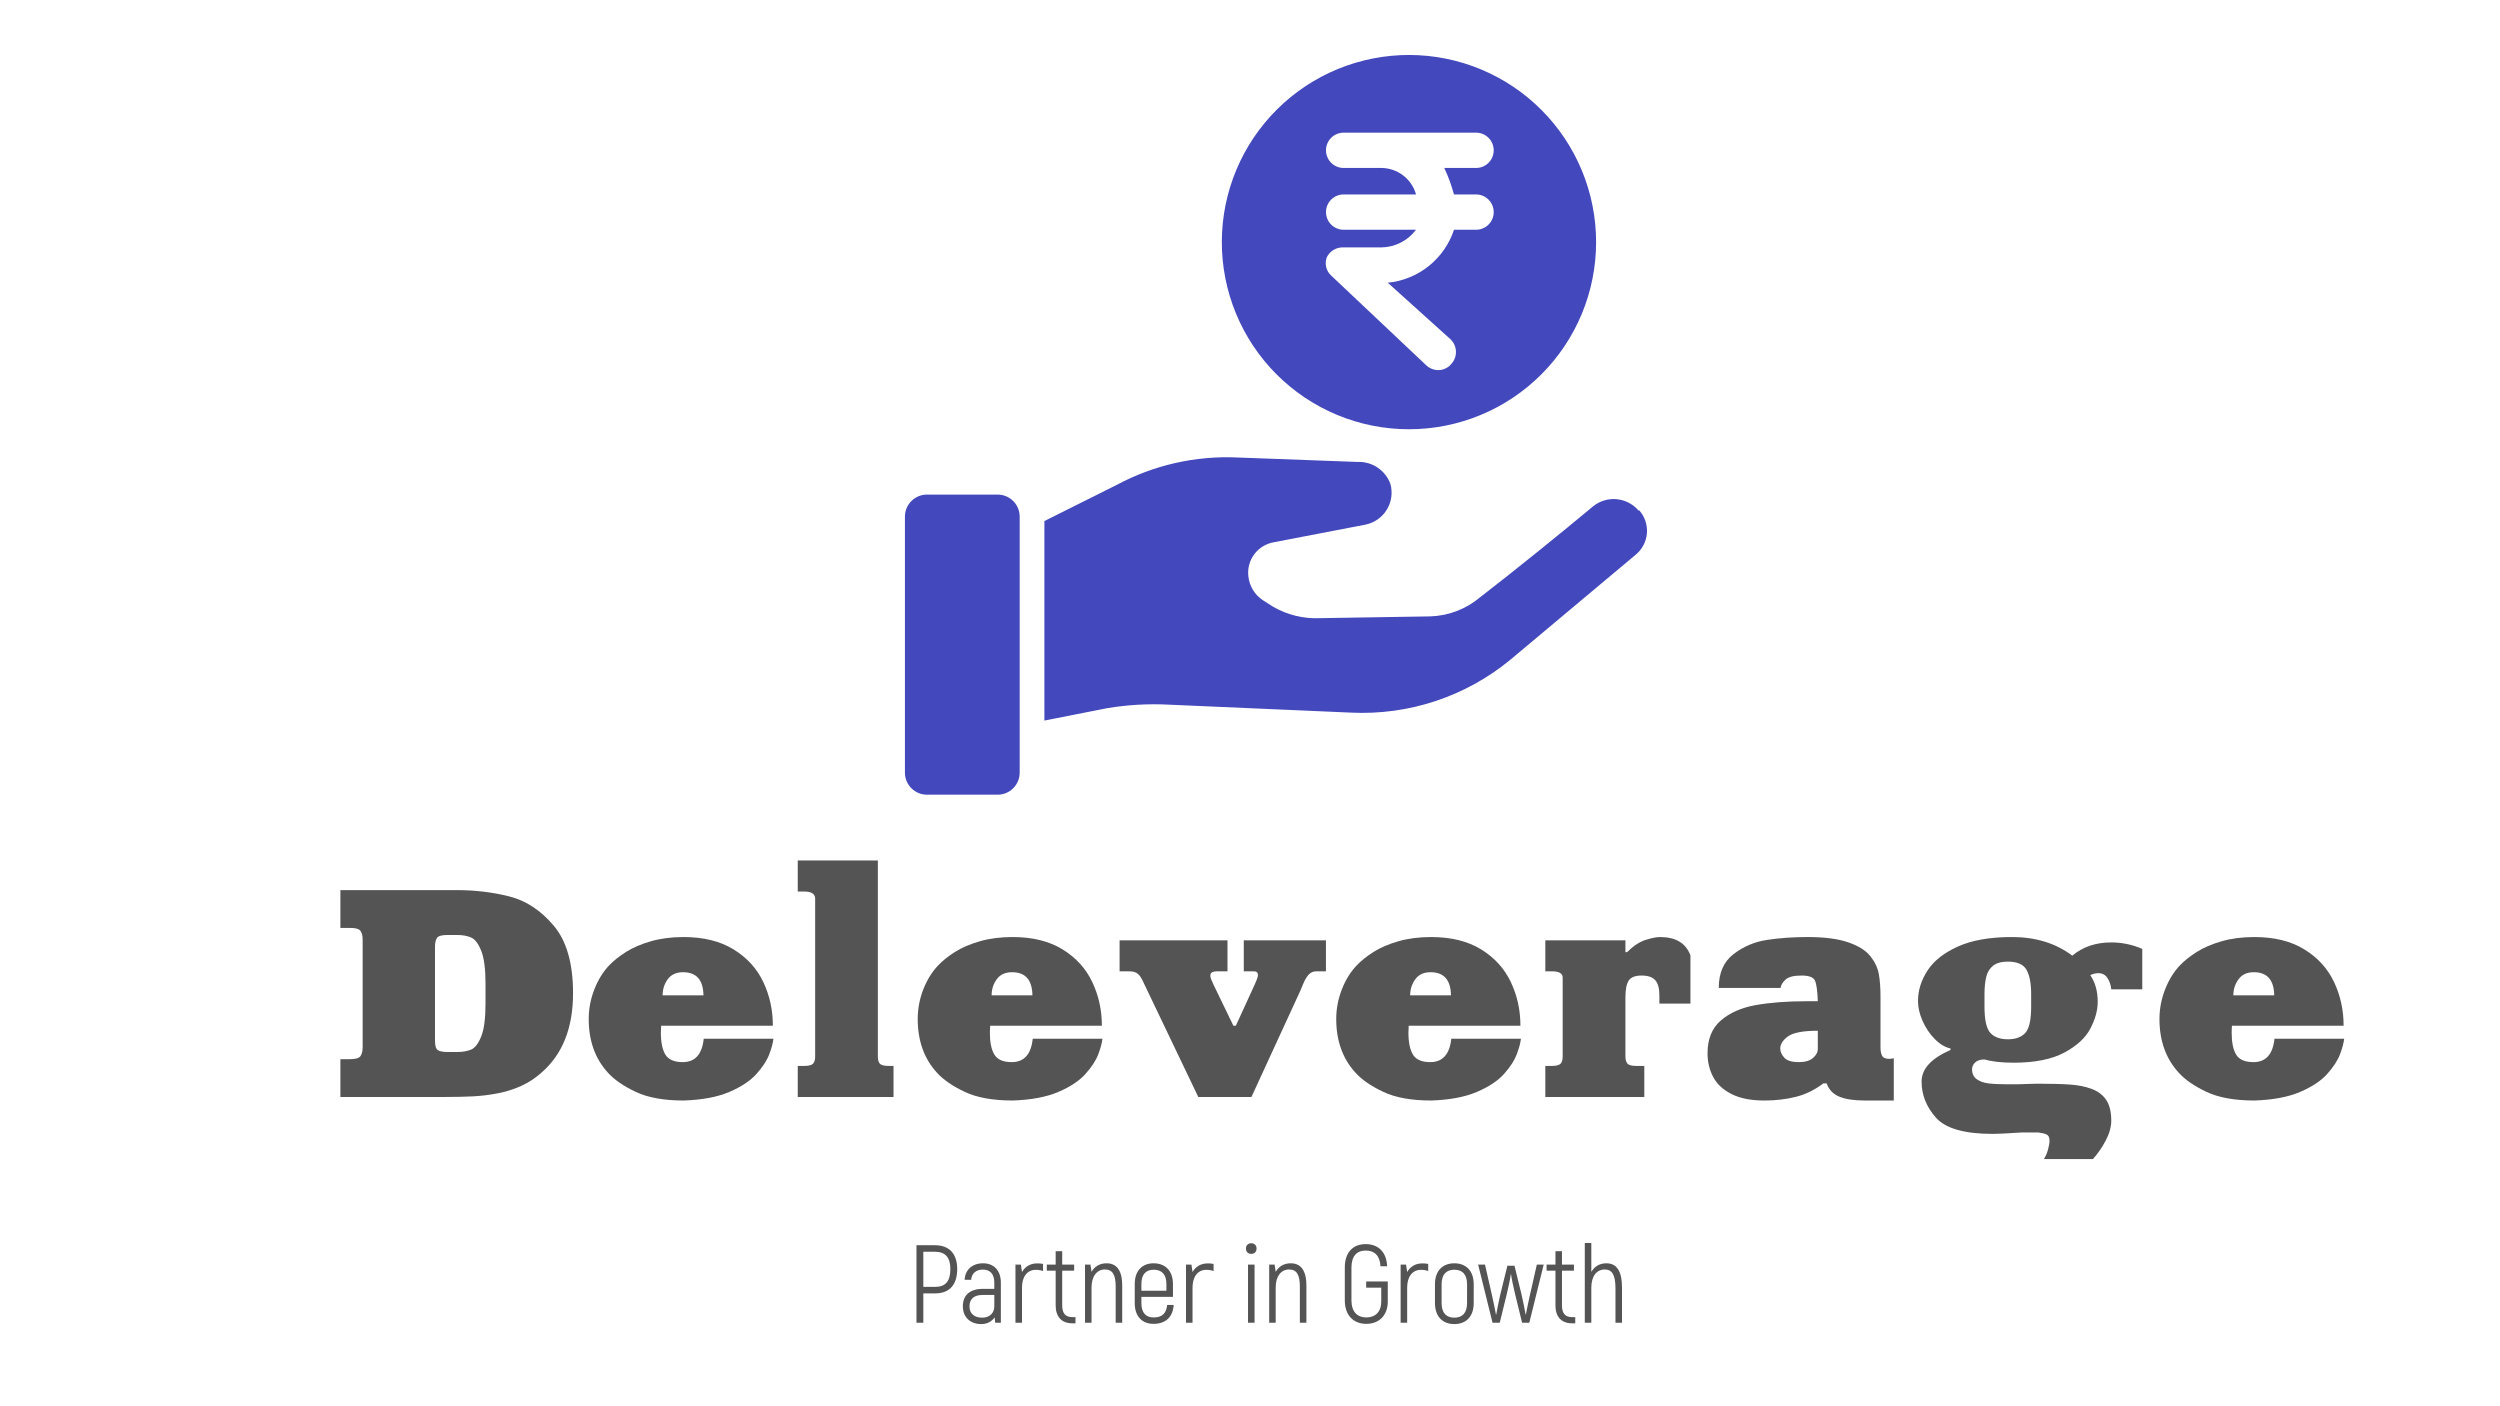
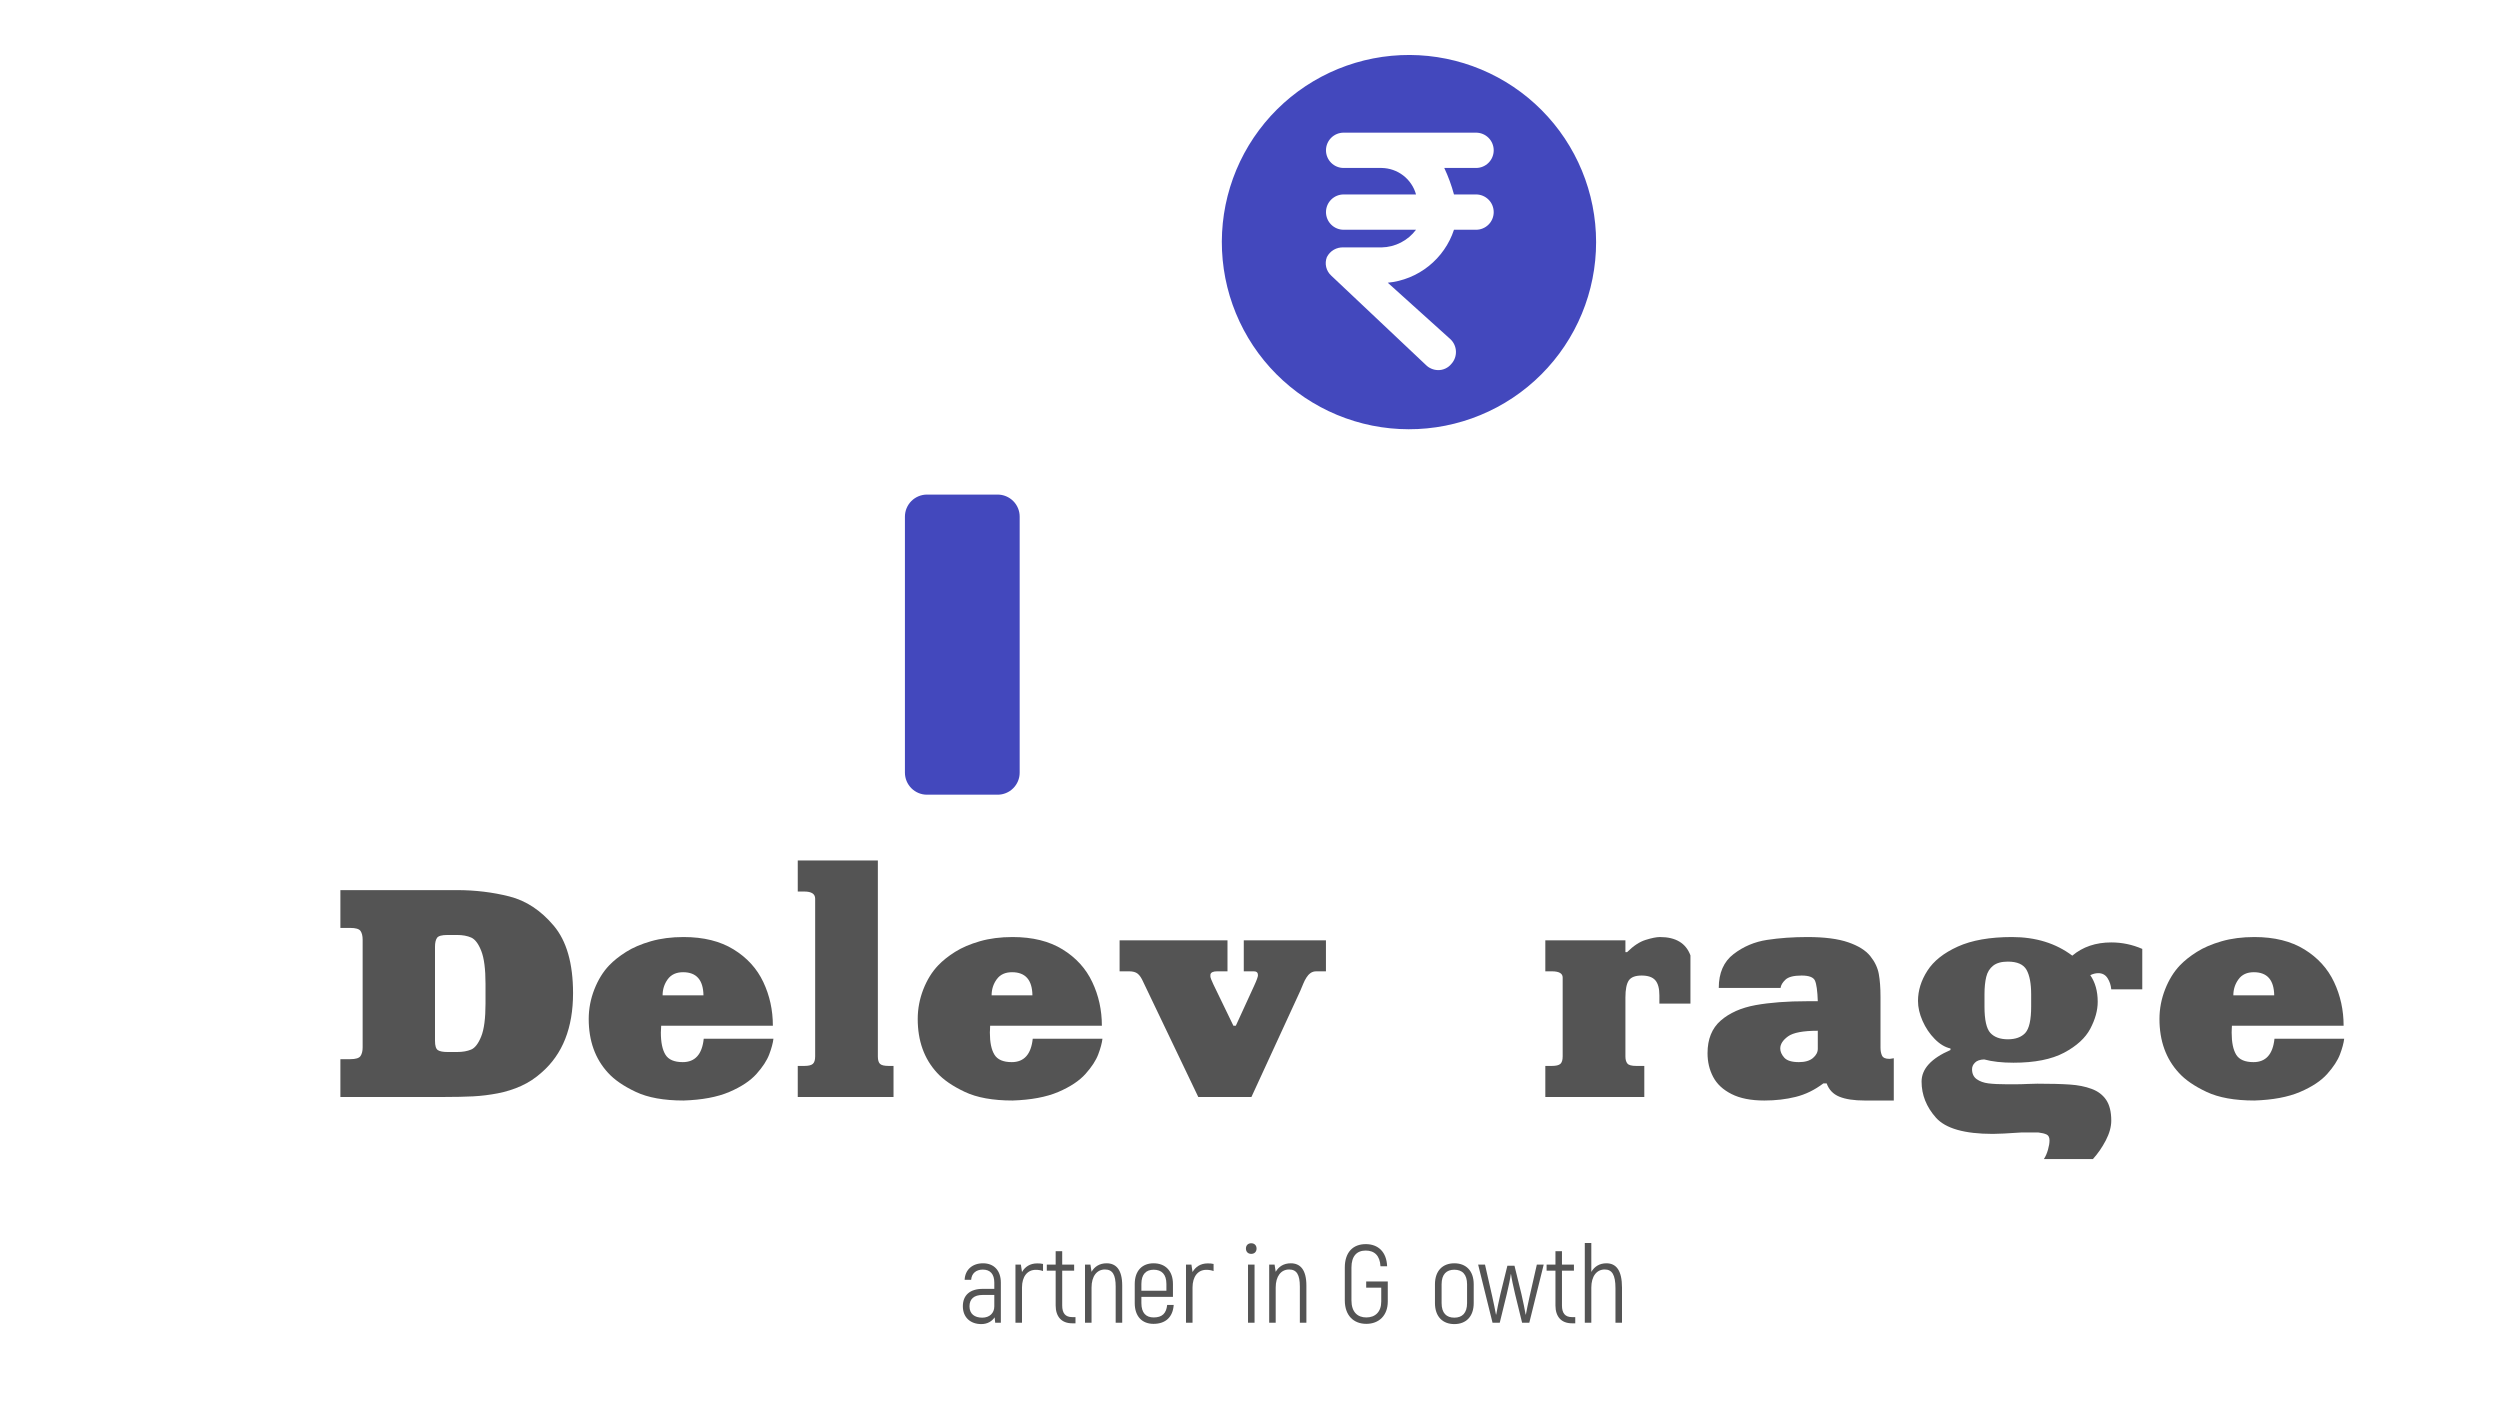
<svg xmlns="http://www.w3.org/2000/svg" width="1920" viewBox="0 0 1440 810" height="1080" preserveAspectRatio="xMidYMid meet">
  <rect x="-144" width="1728" fill="#ffffff" y="-81" height="972" fill-opacity="1" />
  <path fill="#4348bd" d="M 812.07 31.664 C 810.305 31.656 808.539 31.691 806.773 31.77 C 805.012 31.848 803.25 31.969 801.492 32.137 C 799.734 32.301 797.98 32.508 796.23 32.758 C 794.484 33.012 792.742 33.305 791.012 33.641 C 789.277 33.977 787.551 34.355 785.836 34.777 C 784.121 35.199 782.418 35.664 780.727 36.168 C 779.035 36.672 777.355 37.219 775.691 37.809 C 774.027 38.395 772.375 39.023 770.742 39.691 C 769.109 40.359 767.492 41.07 765.891 41.816 C 764.293 42.566 762.711 43.352 761.152 44.18 C 759.59 45.004 758.051 45.867 756.531 46.77 C 755.012 47.672 753.52 48.609 752.047 49.582 C 750.574 50.559 749.125 51.57 747.703 52.617 C 746.281 53.66 744.883 54.742 743.516 55.855 C 742.145 56.973 740.805 58.117 739.492 59.301 C 738.18 60.48 736.895 61.691 735.641 62.938 C 734.387 64.18 733.164 65.453 731.973 66.758 C 730.785 68.062 729.625 69.395 728.5 70.754 C 727.375 72.113 726.281 73.504 725.227 74.918 C 724.168 76.332 723.145 77.77 722.16 79.234 C 721.172 80.699 720.223 82.188 719.309 83.699 C 718.395 85.211 717.52 86.742 716.684 88.297 C 715.844 89.852 715.047 91.426 714.285 93.02 C 713.523 94.613 712.801 96.223 712.121 97.852 C 711.441 99.48 710.797 101.129 710.199 102.789 C 709.598 104.449 709.039 106.121 708.52 107.812 C 708 109.5 707.523 111.199 707.09 112.91 C 706.652 114.621 706.262 116.344 705.91 118.074 C 705.562 119.805 705.254 121.543 704.988 123.289 C 704.723 125.035 704.5 126.785 704.324 128.543 C 704.145 130.301 704.008 132.059 703.918 133.824 C 703.824 135.586 703.773 137.352 703.77 139.117 C 703.766 140.883 703.801 142.648 703.883 144.41 C 703.965 146.176 704.09 147.938 704.258 149.695 C 704.426 151.453 704.637 153.203 704.891 154.953 C 705.145 156.699 705.438 158.441 705.777 160.172 C 706.117 161.906 706.5 163.629 706.926 165.344 C 707.348 167.059 707.812 168.762 708.32 170.453 C 708.828 172.145 709.379 173.82 709.969 175.484 C 710.559 177.148 711.191 178.797 711.859 180.43 C 712.531 182.066 713.242 183.68 713.992 185.277 C 714.746 186.879 715.535 188.457 716.363 190.016 C 717.191 191.574 718.059 193.113 718.961 194.629 C 719.863 196.148 720.805 197.641 721.781 199.113 C 722.758 200.582 723.773 202.027 724.82 203.449 C 725.871 204.871 726.953 206.266 728.07 207.633 C 729.188 209 730.336 210.34 731.52 211.652 C 732.699 212.961 733.914 214.242 735.16 215.496 C 736.406 216.746 737.684 217.969 738.988 219.156 C 740.293 220.344 741.629 221.5 742.988 222.625 C 744.352 223.75 745.742 224.836 747.156 225.891 C 748.574 226.949 750.016 227.969 751.48 228.953 C 752.945 229.938 754.438 230.883 755.949 231.793 C 757.461 232.707 758.996 233.578 760.551 234.414 C 762.105 235.25 763.684 236.047 765.277 236.805 C 766.871 237.562 768.484 238.281 770.113 238.961 C 771.746 239.641 773.391 240.277 775.051 240.875 C 776.715 241.473 778.387 242.031 780.078 242.547 C 781.766 243.062 783.469 243.535 785.18 243.969 C 786.891 244.402 788.613 244.793 790.344 245.141 C 792.074 245.488 793.812 245.793 795.562 246.055 C 797.309 246.316 799.059 246.535 800.816 246.711 C 802.574 246.887 804.332 247.02 806.098 247.109 C 807.859 247.199 809.625 247.246 811.391 247.246 C 813.156 247.25 814.922 247.211 816.684 247.125 C 818.449 247.043 820.211 246.914 821.969 246.742 C 823.727 246.574 825.477 246.359 827.227 246.102 C 828.973 245.848 830.711 245.547 832.445 245.207 C 834.176 244.863 835.898 244.48 837.613 244.051 C 839.328 243.625 841.027 243.156 842.719 242.645 C 844.41 242.137 846.086 241.582 847.75 240.992 C 849.414 240.398 851.062 239.766 852.691 239.09 C 854.324 238.418 855.941 237.703 857.539 236.949 C 859.133 236.195 860.711 235.406 862.27 234.574 C 863.828 233.742 865.367 232.875 866.883 231.969 C 868.398 231.062 869.891 230.121 871.359 229.141 C 872.828 228.16 874.273 227.145 875.691 226.094 C 877.109 225.043 878.504 223.961 879.871 222.84 C 881.234 221.723 882.574 220.57 883.883 219.387 C 885.191 218.199 886.473 216.984 887.723 215.734 C 888.973 214.488 890.188 213.211 891.375 211.902 C 892.562 210.598 893.719 209.262 894.84 207.895 C 895.961 206.531 897.047 205.141 898.098 203.723 C 899.152 202.305 900.168 200.863 901.152 199.395 C 902.133 197.926 903.078 196.438 903.988 194.922 C 904.895 193.406 905.766 191.871 906.602 190.316 C 907.434 188.758 908.227 187.184 908.984 185.586 C 909.738 183.992 910.453 182.375 911.133 180.746 C 911.809 179.113 912.445 177.469 913.039 175.805 C 913.633 174.145 914.188 172.469 914.703 170.777 C 915.215 169.086 915.688 167.387 916.117 165.672 C 916.547 163.961 916.934 162.238 917.277 160.508 C 917.621 158.773 917.926 157.035 918.184 155.289 C 918.441 153.543 918.66 151.789 918.832 150.031 C 919.008 148.277 919.137 146.516 919.223 144.75 C 919.309 142.988 919.352 141.223 919.352 139.457 C 919.352 137.699 919.309 135.941 919.223 134.184 C 919.137 132.426 919.008 130.672 918.836 128.922 C 918.664 127.172 918.449 125.426 918.191 123.688 C 917.938 121.949 917.637 120.215 917.293 118.488 C 916.953 116.766 916.566 115.051 916.141 113.344 C 915.715 111.637 915.25 109.941 914.738 108.258 C 914.23 106.574 913.68 104.902 913.09 103.246 C 912.5 101.59 911.867 99.949 911.195 98.324 C 910.527 96.699 909.816 95.09 909.066 93.5 C 908.316 91.906 907.527 90.336 906.699 88.785 C 905.875 87.23 905.008 85.699 904.105 84.191 C 903.207 82.68 902.266 81.191 901.293 79.73 C 900.316 78.266 899.309 76.824 898.262 75.41 C 897.219 73.996 896.141 72.609 895.027 71.246 C 893.914 69.883 892.77 68.551 891.59 67.246 C 890.41 65.938 889.203 64.664 887.961 63.414 C 886.719 62.168 885.449 60.953 884.148 59.77 C 882.852 58.586 881.52 57.434 880.164 56.312 C 878.809 55.195 877.426 54.109 876.016 53.059 C 874.605 52.004 873.172 50.988 871.711 50.008 C 870.25 49.027 868.77 48.082 867.262 47.172 C 865.758 46.262 864.23 45.391 862.684 44.559 C 861.133 43.723 859.566 42.926 857.977 42.172 C 856.391 41.414 854.785 40.695 853.164 40.016 C 851.539 39.336 849.902 38.699 848.25 38.102 C 846.594 37.5 844.93 36.941 843.246 36.426 C 841.566 35.91 839.871 35.434 838.168 35 C 836.465 34.566 834.75 34.172 833.027 33.824 C 831.305 33.473 829.57 33.164 827.832 32.898 C 826.094 32.633 824.352 32.41 822.602 32.23 C 820.852 32.051 819.098 31.914 817.344 31.82 C 815.586 31.727 813.828 31.672 812.07 31.664 Z M 837.492 112 L 850.203 112 C 850.871 112 851.531 112.066 852.188 112.195 C 852.844 112.328 853.477 112.52 854.094 112.773 C 854.711 113.031 855.297 113.344 855.852 113.715 C 856.406 114.086 856.922 114.508 857.395 114.98 C 857.867 115.453 858.289 115.965 858.66 116.52 C 859.031 117.074 859.344 117.66 859.598 118.277 C 859.855 118.895 860.047 119.531 860.176 120.188 C 860.309 120.84 860.371 121.5 860.371 122.168 C 860.371 122.836 860.309 123.5 860.176 124.152 C 860.047 124.809 859.855 125.445 859.598 126.062 C 859.344 126.68 859.031 127.266 858.66 127.82 C 858.289 128.375 857.867 128.887 857.395 129.359 C 856.922 129.832 856.406 130.254 855.852 130.625 C 855.297 130.996 854.711 131.309 854.094 131.566 C 853.477 131.82 852.844 132.012 852.188 132.145 C 851.531 132.273 850.871 132.34 850.203 132.34 L 837.492 132.34 C 836.816 134.387 835.996 136.375 835.035 138.305 C 834.07 140.23 832.973 142.082 831.742 143.852 C 830.512 145.621 829.16 147.297 827.688 148.871 C 826.215 150.445 824.637 151.906 822.953 153.254 C 821.27 154.602 819.5 155.82 817.641 156.91 C 815.777 158 813.852 158.953 811.852 159.766 C 809.855 160.574 807.809 161.242 805.719 161.758 C 803.625 162.273 801.504 162.637 799.359 162.848 L 835.457 195.387 C 835.938 195.84 836.367 196.336 836.75 196.875 C 837.133 197.414 837.457 197.98 837.73 198.582 C 838 199.184 838.211 199.805 838.363 200.449 C 838.512 201.09 838.598 201.742 838.621 202.402 C 838.645 203.059 838.605 203.715 838.5 204.367 C 838.398 205.02 838.23 205.652 838.004 206.273 C 837.777 206.891 837.492 207.484 837.148 208.047 C 836.805 208.609 836.41 209.137 835.965 209.625 C 835.035 210.77 833.898 211.652 832.562 212.277 C 831.223 212.902 829.816 213.203 828.34 213.184 C 827 213.164 825.711 212.891 824.48 212.359 C 823.246 211.832 822.16 211.09 821.223 210.133 L 766.816 158.777 C 766.09 158.121 765.473 157.375 764.973 156.531 C 764.473 155.688 764.109 154.789 763.883 153.836 C 763.656 152.883 763.574 151.918 763.641 150.938 C 763.711 149.961 763.922 149.016 764.273 148.102 C 764.719 147.215 765.281 146.41 765.961 145.688 C 766.641 144.965 767.41 144.355 768.27 143.859 C 769.129 143.363 770.039 143 771.004 142.77 C 771.969 142.539 772.945 142.453 773.938 142.508 L 795.801 142.508 C 797.73 142.469 799.629 142.215 801.504 141.742 C 803.375 141.27 805.168 140.594 806.887 139.711 C 808.605 138.832 810.203 137.77 811.68 136.523 C 813.152 135.277 814.469 133.883 815.629 132.34 L 773.938 132.34 C 773.27 132.34 772.605 132.273 771.953 132.145 C 771.297 132.012 770.66 131.82 770.043 131.566 C 769.426 131.309 768.84 130.996 768.285 130.625 C 767.73 130.254 767.219 129.832 766.746 129.359 C 766.273 128.887 765.852 128.375 765.48 127.82 C 765.109 127.266 764.797 126.68 764.539 126.062 C 764.285 125.445 764.094 124.809 763.961 124.152 C 763.832 123.5 763.766 122.836 763.766 122.168 C 763.766 121.5 763.832 120.84 763.961 120.188 C 764.094 119.531 764.285 118.895 764.539 118.277 C 764.797 117.66 765.109 117.074 765.48 116.52 C 765.852 115.965 766.273 115.453 766.746 114.98 C 767.219 114.508 767.73 114.086 768.285 113.715 C 768.84 113.344 769.426 113.031 770.043 112.773 C 770.66 112.52 771.297 112.328 771.953 112.195 C 772.605 112.066 773.27 112 773.938 112 L 815.629 112 C 815.328 110.922 814.941 109.871 814.473 108.855 C 814.004 107.84 813.457 106.867 812.828 105.938 C 812.203 105.008 811.508 104.133 810.738 103.316 C 809.973 102.5 809.145 101.75 808.258 101.07 C 807.367 100.387 806.43 99.777 805.445 99.246 C 804.461 98.715 803.438 98.266 802.379 97.898 C 801.32 97.531 800.238 97.25 799.137 97.059 C 798.031 96.863 796.918 96.762 795.801 96.746 L 773.938 96.746 C 773.27 96.746 772.605 96.684 771.953 96.551 C 771.297 96.422 770.66 96.227 770.043 95.973 C 769.426 95.719 768.84 95.402 768.285 95.035 C 767.73 94.664 767.219 94.242 766.746 93.77 C 766.273 93.297 765.852 92.781 765.48 92.227 C 765.109 91.672 764.797 91.086 764.539 90.469 C 764.285 89.852 764.094 89.215 763.961 88.562 C 763.832 87.906 763.766 87.246 763.766 86.578 C 763.766 85.91 763.832 85.25 763.961 84.594 C 764.094 83.938 764.285 83.305 764.539 82.688 C 764.797 82.07 765.109 81.484 765.48 80.93 C 765.852 80.375 766.273 79.859 766.746 79.387 C 767.219 78.914 767.73 78.492 768.285 78.121 C 768.84 77.75 769.426 77.438 770.043 77.184 C 770.66 76.926 771.297 76.734 771.953 76.605 C 772.605 76.473 773.27 76.41 773.938 76.41 L 850.203 76.41 C 850.871 76.41 851.531 76.473 852.188 76.605 C 852.844 76.734 853.477 76.926 854.094 77.184 C 854.711 77.438 855.297 77.75 855.852 78.121 C 856.406 78.492 856.922 78.914 857.395 79.387 C 857.867 79.859 858.289 80.375 858.66 80.93 C 859.031 81.484 859.344 82.07 859.598 82.688 C 859.855 83.305 860.047 83.938 860.176 84.594 C 860.309 85.25 860.371 85.91 860.371 86.578 C 860.371 87.246 860.309 87.906 860.176 88.562 C 860.047 89.215 859.855 89.852 859.598 90.469 C 859.344 91.086 859.031 91.672 858.66 92.227 C 858.289 92.781 857.867 93.297 857.395 93.77 C 856.922 94.242 856.406 94.664 855.852 95.035 C 855.297 95.402 854.711 95.719 854.094 95.973 C 853.477 96.227 852.844 96.422 852.188 96.551 C 851.531 96.684 850.871 96.746 850.203 96.746 L 831.898 96.746 C 834.211 101.668 836.074 106.75 837.492 112 Z M 837.492 112 " fill-opacity="1" fill-rule="nonzero" />
  <path fill="#4348bd" d="M 533.945 284.875 L 574.621 284.875 C 575.457 284.875 576.285 284.957 577.102 285.117 C 577.922 285.281 578.715 285.523 579.488 285.844 C 580.258 286.16 580.992 286.555 581.684 287.016 C 582.379 287.48 583.02 288.008 583.609 288.598 C 584.199 289.188 584.727 289.828 585.191 290.523 C 585.656 291.219 586.047 291.949 586.367 292.723 C 586.684 293.492 586.926 294.285 587.09 295.105 C 587.254 295.926 587.332 296.75 587.332 297.586 L 587.332 445.035 C 587.332 445.871 587.254 446.699 587.09 447.516 C 586.926 448.336 586.684 449.129 586.367 449.902 C 586.047 450.672 585.656 451.406 585.191 452.098 C 584.727 452.793 584.199 453.434 583.609 454.023 C 583.02 454.613 582.379 455.141 581.684 455.605 C 580.992 456.07 580.258 456.461 579.488 456.781 C 578.715 457.102 577.922 457.34 577.102 457.504 C 576.285 457.668 575.457 457.746 574.621 457.746 L 533.945 457.746 C 533.113 457.746 532.285 457.668 531.465 457.504 C 530.648 457.34 529.852 457.102 529.082 456.781 C 528.312 456.461 527.578 456.07 526.883 455.605 C 526.191 455.141 525.547 454.613 524.957 454.023 C 524.367 453.434 523.84 452.793 523.379 452.098 C 522.914 451.406 522.523 450.672 522.203 449.902 C 521.883 449.129 521.641 448.336 521.48 447.516 C 521.316 446.699 521.234 445.871 521.234 445.035 L 521.234 297.586 C 521.234 296.75 521.316 295.926 521.48 295.105 C 521.641 294.285 521.883 293.492 522.203 292.723 C 522.523 291.949 522.914 291.219 523.379 290.523 C 523.84 289.828 524.367 289.188 524.957 288.598 C 525.547 288.008 526.191 287.48 526.883 287.016 C 527.578 286.555 528.312 286.16 529.082 285.844 C 529.852 285.523 530.648 285.281 531.465 285.117 C 532.285 284.957 533.113 284.875 533.945 284.875 Z M 533.945 284.875 " fill-opacity="1" fill-rule="nonzero" />
-   <path fill="#4348bd" d="M 944.266 294.027 L 943.758 294.027 C 943.367 293.57 942.957 293.133 942.523 292.719 C 942.094 292.301 941.641 291.906 941.172 291.535 C 940.703 291.16 940.215 290.809 939.711 290.484 C 939.211 290.156 938.691 289.855 938.16 289.578 C 937.629 289.301 937.082 289.051 936.527 288.824 C 935.969 288.598 935.406 288.402 934.828 288.23 C 934.254 288.059 933.672 287.914 933.082 287.801 C 932.496 287.684 931.902 287.598 931.305 287.539 C 930.707 287.48 930.109 287.449 929.508 287.449 C 928.91 287.449 928.309 287.477 927.711 287.531 C 927.113 287.59 926.52 287.672 925.934 287.785 C 925.344 287.898 924.762 288.039 924.184 288.207 C 923.609 288.375 923.043 288.57 922.484 288.793 C 921.926 289.016 921.383 289.266 920.848 289.539 C 920.316 289.816 919.797 290.117 919.293 290.441 C 918.785 290.766 918.297 291.113 917.828 291.484 C 899.523 306.738 872.574 328.602 852.746 343.855 C 850.734 345.574 848.594 347.109 846.32 348.465 C 844.047 349.816 841.68 350.973 839.211 351.922 C 836.742 352.875 834.211 353.613 831.621 354.137 C 829.027 354.66 826.406 354.961 823.766 355.039 L 760.207 356.059 C 755.492 356.27 750.844 355.812 746.258 354.688 C 741.676 353.562 737.344 351.816 733.258 349.449 L 727.668 345.887 C 726.449 345.113 725.332 344.211 724.324 343.18 C 723.312 342.145 722.434 341.012 721.684 339.777 C 720.934 338.543 720.336 337.242 719.887 335.867 C 719.438 334.496 719.148 333.09 719.023 331.652 C 718.91 330.539 718.906 329.426 719.004 328.312 C 719.102 327.199 719.305 326.105 719.609 325.027 C 719.914 323.953 720.316 322.914 720.816 321.914 C 721.316 320.914 721.906 319.973 722.582 319.082 C 723.262 318.191 724.016 317.375 724.848 316.629 C 725.684 315.883 726.578 315.219 727.535 314.645 C 728.492 314.066 729.492 313.582 730.543 313.191 C 731.59 312.805 732.664 312.516 733.77 312.332 L 786.648 302.16 C 787.273 302.027 787.891 301.863 788.5 301.668 C 789.105 301.473 789.703 301.246 790.289 300.992 C 790.875 300.734 791.445 300.449 792.004 300.133 C 792.559 299.82 793.098 299.477 793.621 299.109 C 794.141 298.738 794.645 298.344 795.125 297.922 C 795.605 297.5 796.066 297.059 796.5 296.59 C 796.938 296.121 797.348 295.633 797.734 295.125 C 798.121 294.613 798.48 294.086 798.812 293.539 C 799.145 292.992 799.449 292.434 799.727 291.855 C 800 291.277 800.246 290.688 800.461 290.086 C 800.676 289.484 800.859 288.871 801.012 288.25 C 801.164 287.629 801.285 287.004 801.375 286.371 C 801.461 285.738 801.52 285.102 801.543 284.461 C 801.566 283.824 801.559 283.184 801.516 282.547 C 801.477 281.91 801.402 281.273 801.297 280.645 C 801.191 280.012 801.055 279.391 800.883 278.773 C 800.539 277.82 800.117 276.902 799.629 276.016 C 799.137 275.129 798.582 274.285 797.957 273.488 C 797.332 272.688 796.652 271.941 795.91 271.25 C 795.172 270.559 794.379 269.93 793.543 269.363 C 792.703 268.797 791.824 268.297 790.906 267.867 C 789.988 267.438 789.043 267.086 788.066 266.805 C 787.094 266.523 786.105 266.32 785.098 266.195 C 784.094 266.074 783.082 266.027 782.07 266.062 L 781.562 266.062 L 712.922 263.52 C 706.895 263.238 700.875 263.359 694.867 263.891 C 688.855 264.422 682.91 265.352 677.023 266.684 C 671.141 268.016 665.371 269.734 659.719 271.844 C 654.066 273.953 648.582 276.434 643.262 279.281 L 601.57 300.129 L 601.57 415.039 L 637.672 407.918 C 649.461 405.953 661.324 405.277 673.262 405.887 L 778.004 410.461 C 782.133 410.668 786.266 410.68 790.398 410.5 C 794.531 410.324 798.645 409.957 802.746 409.398 C 806.844 408.84 810.906 408.094 814.938 407.16 C 818.965 406.227 822.941 405.109 826.867 403.809 C 830.793 402.508 834.652 401.027 838.441 399.367 C 842.23 397.711 845.938 395.883 849.555 393.879 C 853.176 391.879 856.695 389.715 860.117 387.391 C 863.535 385.066 866.844 382.586 870.031 379.953 L 942.234 319.449 C 942.691 319.07 943.125 318.672 943.543 318.25 C 943.957 317.828 944.352 317.387 944.727 316.922 C 945.098 316.461 945.445 315.984 945.77 315.488 C 946.094 314.992 946.395 314.48 946.668 313.953 C 946.941 313.43 947.188 312.891 947.406 312.34 C 947.625 311.789 947.816 311.227 947.98 310.656 C 948.145 310.09 948.281 309.512 948.387 308.93 C 948.492 308.344 948.57 307.758 948.617 307.168 C 948.664 306.574 948.68 305.984 948.668 305.391 C 948.656 304.797 948.617 304.207 948.543 303.621 C 948.473 303.031 948.375 302.445 948.246 301.867 C 948.117 301.289 947.957 300.719 947.77 300.156 C 947.586 299.594 947.371 299.043 947.129 298.5 C 946.887 297.957 946.621 297.43 946.328 296.914 C 946.031 296.402 945.711 295.902 945.367 295.418 C 945.023 294.938 944.656 294.473 944.266 294.027 Z M 944.266 294.027 " fill-opacity="1" fill-rule="nonzero" />
  <path fill="#545454" d="M 196.066 534.48 L 196.066 512.703 L 263.164 512.703 C 273.715 512.703 283.789 513.918 293.387 516.348 C 303.004 518.777 311.52 524.387 318.934 533.176 C 326.363 541.965 330.078 554.934 330.078 572.086 C 330.078 592.012 324.066 607.219 312.035 617.707 C 308.391 620.988 304.453 623.582 300.223 625.484 C 295.988 627.41 291.473 628.836 286.676 629.766 C 281.895 630.68 277.188 631.254 272.551 631.5 C 267.891 631.742 262.211 631.863 255.508 631.863 L 196.066 631.863 L 196.066 610.086 L 201.715 610.086 C 204.855 610.086 206.828 609.488 207.637 608.293 C 208.469 607.098 208.883 605.418 208.883 603.25 L 208.883 541.285 C 208.883 539.117 208.48 537.438 207.668 536.242 C 206.859 535.066 204.875 534.48 201.715 534.48 Z M 250.559 545.355 L 250.559 599.516 C 250.559 602.371 251.113 604.16 252.23 604.891 C 253.344 605.598 255.176 605.953 257.727 605.953 L 263.316 605.953 C 266.473 605.953 269.156 605.488 271.363 604.555 C 273.57 603.645 275.508 601.133 277.168 597.023 C 278.828 592.934 279.656 586.613 279.656 578.07 L 279.656 566.648 C 279.656 558.145 278.836 551.824 277.195 547.695 C 275.578 543.582 273.652 541.031 271.426 540.039 C 269.18 539.047 266.473 538.551 263.316 538.551 L 257.727 538.551 C 254.508 538.551 252.512 539.098 251.742 540.191 C 250.953 541.305 250.559 543.027 250.559 545.355 Z M 250.559 545.355 " fill-opacity="1" fill-rule="nonzero" />
  <path fill="#545454" d="M 405.348 598.301 L 445.504 598.301 C 445.199 600.832 444.391 603.836 443.074 607.32 C 441.758 610.824 439.32 614.57 435.754 618.559 C 432.191 622.547 426.957 626.02 420.051 628.977 C 413.145 631.914 404.379 633.555 393.746 633.898 C 382.387 633.898 373.203 632.238 366.195 628.918 C 359.188 625.617 353.852 621.941 350.188 617.891 C 342.797 609.832 339.102 599.516 339.102 586.938 C 339.102 581.086 340.184 575.395 342.352 569.867 C 344.52 564.359 347.352 559.762 350.855 556.078 C 353.469 553.344 356.738 550.742 360.668 548.27 C 364.574 545.801 369.324 543.766 374.914 542.164 C 380.504 540.547 386.781 539.734 393.746 539.734 C 405.246 539.734 414.855 542.117 422.57 546.875 C 430.309 551.633 436.008 557.898 439.672 565.676 C 443.34 573.434 445.172 581.816 445.172 590.828 L 380.836 590.828 C 380.836 591.293 380.805 591.961 380.746 592.832 C 380.684 593.684 380.652 594.32 380.652 594.746 C 380.652 600.395 381.535 604.648 383.297 607.504 C 385.059 610.359 388.379 611.785 393.262 611.785 C 400.387 611.785 404.418 607.289 405.348 598.301 Z M 381.656 573.301 L 405.195 573.301 C 405.055 564.43 401.137 559.996 393.441 559.996 C 389.535 559.996 386.586 561.352 384.602 564.066 C 382.641 566.781 381.656 569.859 381.656 573.301 Z M 381.656 573.301 " fill-opacity="1" fill-rule="nonzero" />
  <path fill="#545454" d="M 459.508 495.633 L 505.648 495.633 L 505.648 608.535 C 505.648 610.582 506.062 611.996 506.895 612.789 C 507.703 613.578 509.383 613.973 511.934 613.973 L 514.668 613.973 L 514.668 631.863 L 459.508 631.863 L 459.508 613.973 L 463.242 613.973 C 465.676 613.973 467.324 613.578 468.195 612.789 C 469.086 611.977 469.531 610.559 469.531 608.535 L 469.531 517.621 C 469.531 514.891 467.438 513.523 463.242 513.523 L 459.508 513.523 Z M 459.508 495.633 " fill-opacity="1" fill-rule="nonzero" />
  <path fill="#545454" d="M 594.859 598.301 L 635.016 598.301 C 634.711 600.832 633.902 603.836 632.586 607.32 C 631.27 610.824 628.828 614.57 625.266 618.559 C 621.699 622.547 616.465 626.02 609.559 628.977 C 602.633 631.914 593.867 633.555 583.254 633.898 C 571.895 633.898 562.711 632.238 555.707 628.918 C 548.699 625.617 543.363 621.941 539.699 617.891 C 532.305 609.832 528.609 599.516 528.609 586.938 C 528.609 581.086 529.684 575.395 531.832 569.867 C 533.996 564.359 536.844 559.762 540.367 556.078 C 542.957 553.344 546.219 550.742 550.148 548.27 C 554.074 545.801 558.824 543.766 564.395 542.164 C 569.98 540.547 576.27 539.734 583.254 539.734 C 594.758 539.734 604.367 542.117 612.082 546.875 C 619.797 551.633 625.488 557.898 629.152 565.676 C 632.836 573.434 634.68 581.816 634.68 590.828 L 570.316 590.828 C 570.316 591.293 570.297 591.961 570.254 592.832 C 570.195 593.684 570.164 594.32 570.164 594.746 C 570.164 600.395 571.043 604.648 572.805 607.504 C 574.566 610.359 577.891 611.785 582.77 611.785 C 589.879 611.785 593.906 607.289 594.859 598.301 Z M 571.168 573.301 L 594.676 573.301 C 594.555 564.43 590.637 559.996 582.922 559.996 C 579.012 559.996 576.078 561.352 574.113 564.066 C 572.148 566.781 571.168 569.859 571.168 573.301 Z M 571.168 573.301 " fill-opacity="1" fill-rule="nonzero" />
  <path fill="#545454" d="M 644.887 559.48 L 644.887 541.621 L 707.035 541.621 L 707.035 559.48 L 701.082 559.48 C 698.73 559.48 697.434 560.105 697.191 561.363 L 697.191 562.578 C 697.254 563.227 697.82 564.695 698.895 566.98 L 710.438 590.828 L 711.832 590.828 L 722.371 567.832 C 723.852 564.633 724.59 562.59 724.59 561.695 C 724.59 560.219 723.801 559.48 722.223 559.48 L 716.418 559.48 L 716.418 541.621 L 763.742 541.621 L 763.742 559.48 L 758.277 559.48 C 756.918 559.48 755.785 559.812 754.875 560.48 C 753.941 561.148 753.152 562.012 752.504 563.062 C 751.836 564.117 751.258 565.23 750.773 566.406 C 750.266 567.578 749.66 569.027 748.949 570.75 L 720.824 631.863 L 690.207 631.863 L 658.523 565.645 C 657.512 563.336 656.438 561.738 655.305 560.848 C 654.191 559.934 652.539 559.48 650.355 559.48 Z M 644.887 559.48 " fill-opacity="1" fill-rule="nonzero" />
-   <path fill="#545454" d="M 835.945 598.301 L 876.07 598.301 C 875.766 600.832 874.957 603.836 873.641 607.32 C 872.324 610.824 869.895 614.57 866.352 618.559 C 862.785 622.547 857.543 626.02 850.617 628.977 C 843.711 631.914 834.953 633.555 824.344 633.898 C 812.98 633.898 803.797 632.238 796.793 628.918 C 789.766 625.617 784.43 621.941 780.785 617.891 C 773.371 609.832 769.668 599.516 769.668 586.938 C 769.668 581.086 770.75 575.395 772.918 569.867 C 775.082 564.359 777.93 559.762 781.453 556.078 C 784.043 553.344 787.305 550.742 791.234 548.27 C 795.16 545.801 799.91 543.766 805.48 542.164 C 811.066 540.547 817.355 539.734 824.344 539.734 C 835.844 539.734 845.453 542.117 853.168 546.875 C 860.883 551.633 866.574 557.898 870.238 565.676 C 873.926 573.434 875.766 581.816 875.766 590.828 L 811.402 590.828 C 811.402 591.293 811.383 591.961 811.34 592.832 C 811.281 593.684 811.25 594.32 811.25 594.746 C 811.25 600.395 812.133 604.648 813.895 607.504 C 815.656 610.359 818.965 611.785 823.824 611.785 C 830.953 611.785 834.992 607.289 835.945 598.301 Z M 812.254 573.301 L 835.762 573.301 C 835.621 564.43 831.703 559.996 824.008 559.996 C 820.098 559.996 817.164 561.352 815.199 564.066 C 813.234 566.781 812.254 569.859 812.254 573.301 Z M 812.254 573.301 " fill-opacity="1" fill-rule="nonzero" />
  <path fill="#545454" d="M 947.117 631.863 L 890.105 631.863 L 890.105 613.973 L 893.84 613.973 C 896.25 613.973 897.898 613.578 898.789 612.789 C 899.66 611.977 900.098 610.559 900.098 608.535 L 900.098 563.062 C 900.098 560.676 898.012 559.48 893.84 559.48 L 890.105 559.48 L 890.105 541.621 L 936.242 541.621 L 936.242 548.422 L 937.215 548.422 C 940.859 544.797 944.426 542.449 947.906 541.375 C 951.41 540.281 954.156 539.734 956.141 539.734 C 965.23 539.734 971.082 543.258 973.695 550.305 L 973.695 578.07 L 955.805 578.07 L 955.805 573.301 C 955.805 569.312 955.016 566.414 953.438 564.613 C 951.855 562.812 949.234 561.91 945.57 561.91 C 941.945 561.91 939.484 562.852 938.188 564.734 C 936.891 566.637 936.242 569.887 936.242 574.484 L 936.242 608.535 C 936.242 610.316 936.617 611.664 937.367 612.574 C 938.098 613.508 939.809 613.973 942.5 613.973 L 947.117 613.973 Z M 947.117 631.863 " fill-opacity="1" fill-rule="nonzero" />
  <path fill="#545454" d="M 1025.605 569.047 L 990.008 569.047 C 990.008 560.402 992.852 553.902 998.543 549.547 C 1004.211 545.191 1010.652 542.469 1017.859 541.375 C 1025.07 540.281 1032.816 539.734 1041.098 539.734 C 1050.898 539.734 1058.727 540.75 1064.578 542.773 C 1070.41 544.777 1074.641 547.422 1077.273 550.703 C 1079.906 553.98 1081.547 557.434 1082.195 561.059 C 1082.844 564.664 1083.168 569.016 1083.168 574.121 L 1083.168 603.434 C 1083.168 605.273 1083.461 606.812 1084.047 608.051 C 1084.656 609.285 1086.055 609.902 1088.238 609.902 C 1088.707 609.902 1089.566 609.781 1090.82 609.539 L 1090.82 633.898 L 1074.117 633.898 C 1067.898 633.898 1063.008 633.16 1059.445 631.68 C 1055.879 630.223 1053.449 627.672 1052.156 624.027 L 1050.27 624.027 C 1045.27 627.812 1039.965 630.406 1034.355 631.801 C 1028.766 633.199 1022.73 633.898 1016.25 633.898 C 1008.535 633.898 1002.238 632.652 997.359 630.164 C 992.457 627.691 988.934 624.41 986.789 620.32 C 984.621 616.23 983.539 611.676 983.539 606.652 C 983.539 598.551 986.07 592.285 991.133 587.852 C 996.215 583.434 1002.906 580.469 1011.207 578.949 C 1019.531 577.453 1029.445 576.703 1040.945 576.703 L 1047.051 576.703 C 1046.848 570.75 1046.301 566.789 1045.41 564.824 C 1044.539 562.883 1041.969 561.91 1037.695 561.91 C 1033.18 561.91 1030.082 562.711 1028.402 564.309 C 1026.719 565.91 1025.789 567.488 1025.605 569.047 Z M 1047.051 604.102 L 1047.051 593.711 C 1038.586 593.711 1032.867 594.797 1029.891 596.961 C 1026.914 599.129 1025.426 601.449 1025.426 603.918 C 1025.426 605.699 1026.184 607.453 1027.703 609.172 C 1029.242 610.914 1032.055 611.785 1036.148 611.785 C 1039.691 611.785 1042.395 610.996 1044.258 609.418 C 1046.121 607.836 1047.051 606.066 1047.051 604.102 Z M 1047.051 604.102 " fill-opacity="1" fill-rule="nonzero" />
  <path fill="#545454" d="M 1205.52 667.613 L 1177.27 667.613 C 1178.262 666.117 1179.051 664.324 1179.637 662.238 C 1180.227 660.152 1180.52 658.371 1180.52 656.891 C 1180.52 655.129 1179.953 653.988 1178.816 653.461 C 1177.684 652.934 1176.105 652.547 1174.078 652.305 L 1164.328 652.305 C 1156.352 652.852 1150.852 653.125 1147.836 653.125 C 1131.574 653.125 1120.672 650.016 1115.121 643.801 C 1109.594 637.582 1106.828 630.648 1106.828 622.992 C 1106.828 615.684 1112.379 609.617 1123.477 604.801 L 1123.477 603.918 C 1120.297 603.211 1117.27 601.387 1114.395 598.449 C 1111.496 595.516 1109.168 592.051 1107.406 588.062 C 1105.645 584.094 1104.766 580.246 1104.766 576.52 C 1104.766 570.566 1106.566 564.773 1110.172 559.145 C 1113.754 553.535 1119.586 548.898 1127.668 545.234 C 1135.766 541.57 1146.176 539.734 1158.891 539.734 C 1172.562 539.734 1184.145 543.309 1193.641 550.457 C 1199.676 545.375 1207.156 542.836 1216.09 542.836 C 1222.266 542.836 1228.219 544.078 1233.949 546.57 L 1233.949 569.867 L 1216.09 569.867 C 1215.887 567.5 1215.176 565.352 1213.961 563.43 C 1212.727 561.504 1210.945 560.543 1208.617 560.543 C 1207.117 560.543 1205.578 560.926 1204 561.695 C 1206.855 565.828 1208.281 570.941 1208.281 577.035 C 1208.281 581.957 1206.863 587.109 1204.031 592.496 C 1201.215 597.863 1196.184 602.48 1188.934 606.348 C 1181.684 610.195 1171.965 612.121 1159.773 612.121 C 1153.172 612.121 1147.543 611.492 1142.883 610.234 C 1140.477 610.316 1138.715 610.926 1137.598 612.059 C 1136.465 613.172 1135.898 614.438 1135.898 615.855 C 1135.898 618.406 1136.789 620.32 1138.57 621.598 C 1140.352 622.871 1142.602 623.684 1145.316 624.027 C 1148.047 624.371 1151.602 624.543 1155.977 624.543 L 1160.594 624.543 C 1163.082 624.543 1165.516 624.48 1167.883 624.359 C 1170.23 624.258 1172.117 624.207 1173.531 624.207 C 1181.289 624.207 1187.516 624.371 1192.215 624.695 C 1196.91 625 1201.082 625.828 1204.727 627.184 C 1208.395 628.523 1211.207 630.648 1213.172 633.562 C 1215.117 636.48 1216.09 640.461 1216.09 645.5 C 1216.09 649.047 1215.035 652.844 1212.93 656.891 C 1210.824 660.922 1208.352 664.496 1205.52 667.613 Z M 1156.523 598.633 C 1160.977 598.633 1164.328 597.406 1166.578 594.957 C 1168.824 592.488 1169.949 587.426 1169.949 579.77 L 1169.949 572.785 C 1169.949 566.547 1169.066 561.84 1167.305 558.66 C 1165.523 555.48 1161.93 553.891 1156.523 553.891 C 1152.836 553.891 1150.004 554.68 1148.02 556.262 C 1146.035 557.84 1144.719 559.984 1144.07 562.699 C 1143.402 565.434 1143.066 568.793 1143.066 572.785 L 1143.066 579.77 C 1143.066 587.426 1144.191 592.488 1146.438 594.957 C 1148.707 597.406 1152.066 598.633 1156.523 598.633 Z M 1156.523 598.633 " fill-opacity="1" fill-rule="nonzero" />
  <path fill="#545454" d="M 1310.098 598.301 L 1350.254 598.301 C 1349.949 600.832 1349.141 603.836 1347.824 607.32 C 1346.508 610.824 1344.066 614.57 1340.504 618.559 C 1336.961 622.547 1331.727 626.02 1324.801 628.977 C 1317.895 631.914 1309.137 633.555 1298.527 633.898 C 1287.164 633.898 1277.973 632.238 1270.945 628.918 C 1263.938 625.617 1258.613 621.941 1254.969 617.891 C 1247.559 609.832 1243.852 599.516 1243.852 586.938 C 1243.852 581.086 1244.934 575.395 1247.102 569.867 C 1249.27 564.359 1252.102 559.762 1255.605 556.078 C 1258.219 553.344 1261.488 550.742 1265.418 548.27 C 1269.324 545.801 1274.074 543.766 1279.664 542.164 C 1285.254 540.547 1291.539 539.734 1298.527 539.734 C 1310.027 539.734 1319.637 542.117 1327.352 546.875 C 1335.066 551.633 1340.758 557.898 1344.422 565.676 C 1348.086 573.434 1349.922 581.816 1349.922 590.828 L 1285.586 590.828 C 1285.586 591.293 1285.555 591.961 1285.496 592.832 C 1285.453 593.684 1285.434 594.32 1285.434 594.746 C 1285.434 600.395 1286.305 604.648 1288.047 607.504 C 1289.809 610.359 1293.129 611.785 1298.008 611.785 C 1305.137 611.785 1309.168 607.289 1310.098 598.301 Z M 1286.406 573.301 L 1309.945 573.301 C 1309.805 564.43 1305.887 559.996 1298.191 559.996 C 1294.285 559.996 1291.348 561.352 1289.383 564.066 C 1287.398 566.781 1286.406 569.859 1286.406 573.301 Z M 1286.406 573.301 " fill-opacity="1" fill-rule="nonzero" />
-   <path fill="#545454" d="M 538.594 717.25 L 527.887 717.25 L 527.887 761.902 L 531.836 761.902 L 531.836 745 L 538.594 745 C 546.824 745 551.352 740.152 551.352 730.965 C 551.352 722.234 546.824 717.25 538.594 717.25 Z M 538.594 741.246 L 531.836 741.246 L 531.836 721.016 L 538.594 721.016 C 544.594 721.016 547.402 724.344 547.402 730.965 C 547.402 738.059 544.594 741.246 538.594 741.246 Z M 538.594 741.246 " fill-opacity="1" fill-rule="nonzero" />
  <path fill="#545454" d="M 566.219 727.656 C 560.023 727.656 555.879 731.422 555.633 737.16 L 559.387 737.16 C 559.645 733.457 562.258 731.285 566.082 731.285 C 570.426 731.285 572.719 733.91 572.719 738.816 L 572.719 742.387 L 566.082 742.387 C 558.75 742.387 554.602 745.957 554.602 752.41 C 554.602 758.91 559.066 762.676 565.203 762.676 C 568.832 762.676 571.383 761.02 572.918 758.789 L 573.238 761.902 L 576.488 761.902 L 576.488 738.758 C 576.488 731.922 572.598 727.656 566.219 727.656 Z M 565.766 758.973 C 561.438 758.973 558.43 756.875 558.43 752.473 C 558.43 748.188 561.055 745.895 565.961 745.895 L 572.719 745.895 L 572.719 752.473 C 572.719 756.297 570.047 758.973 565.766 758.973 Z M 565.766 758.973 " fill-opacity="1" fill-rule="nonzero" />
  <path fill="#545454" d="M 597.414 727.715 C 593.27 727.715 590.398 729.691 588.668 732.695 L 588.668 732.637 L 588.031 728.414 L 584.902 728.414 L 584.902 761.902 L 588.668 761.902 L 588.668 741.629 C 588.668 735.25 591.797 731.422 596.582 731.422 C 598.234 731.422 599.57 731.68 600.785 732.121 L 600.785 728.035 C 599.77 727.777 598.691 727.715 597.414 727.715 Z M 597.414 727.715 " fill-opacity="1" fill-rule="nonzero" />
  <path fill="#545454" d="M 617.57 758.652 C 613.605 758.652 611.828 756.359 611.828 751.953 L 611.828 731.922 L 618.707 731.922 L 618.707 728.414 L 611.828 728.414 L 611.828 720.699 L 608.062 720.699 L 608.062 728.414 L 602.957 728.414 L 602.957 731.922 L 608.062 731.922 L 608.062 751.953 C 608.062 758.395 611.449 762.223 617.57 762.223 L 619.484 762.223 L 619.484 758.652 Z M 617.57 758.652 " fill-opacity="1" fill-rule="nonzero" />
  <path fill="#545454" d="M 637.402 727.656 C 633.32 727.656 630.449 729.566 628.73 732.559 L 628.094 728.414 L 624.965 728.414 L 624.965 761.902 L 628.73 761.902 L 628.73 741.629 C 628.73 735.113 631.785 731.223 636.449 731.223 C 640.852 731.223 642.629 734.293 642.629 741.051 L 642.629 761.902 L 646.395 761.902 L 646.395 740.473 C 646.395 731.285 642.824 727.656 637.402 727.656 Z M 637.402 727.656 " fill-opacity="1" fill-rule="nonzero" />
  <path fill="#545454" d="M 672.289 751.637 C 671.789 756.555 669.359 758.848 664.516 758.848 C 660.109 758.848 657.438 756.238 657.438 750.617 L 657.438 746.988 L 675.617 746.988 L 675.617 739.578 C 675.617 731.922 671.152 727.656 664.453 727.656 C 657.938 727.656 653.609 731.922 653.609 739.578 L 653.609 750.617 C 653.609 758.273 657.875 762.539 664.391 762.539 C 671.41 762.539 675.555 758.652 676.055 751.637 Z M 664.516 731.359 C 669.102 731.359 671.848 733.973 671.848 739.578 L 671.848 743.48 L 657.438 743.48 L 657.438 739.578 C 657.438 733.973 660.109 731.359 664.516 731.359 Z M 664.516 731.359 " fill-opacity="1" fill-rule="nonzero" />
  <path fill="#545454" d="M 695.648 727.715 C 691.504 727.715 688.633 729.691 686.898 732.695 L 686.898 732.637 L 686.262 728.414 L 683.133 728.414 L 683.133 761.902 L 686.898 761.902 L 686.898 741.629 C 686.898 735.25 690.027 731.422 694.812 731.422 C 696.469 731.422 697.805 731.68 699.02 732.121 L 699.02 728.035 C 698.004 727.777 696.926 727.715 695.648 727.715 Z M 695.648 727.715 " fill-opacity="1" fill-rule="nonzero" />
  <path fill="#545454" d="M 720.707 722.234 C 722.559 722.234 723.777 721.016 723.777 719.164 C 723.777 717.328 722.559 716.113 720.707 716.113 C 718.855 716.113 717.656 717.328 717.656 719.164 C 717.656 721.016 718.855 722.234 720.707 722.234 Z M 718.855 761.902 L 722.621 761.902 L 722.621 728.414 L 718.855 728.414 Z M 718.855 761.902 " fill-opacity="1" fill-rule="nonzero" />
  <path fill="#545454" d="M 743.488 727.656 C 739.402 727.656 736.531 729.566 734.801 732.559 L 734.164 728.414 L 731.051 728.414 L 731.051 761.902 L 734.801 761.902 L 734.801 741.629 C 734.801 735.113 737.871 731.223 742.531 731.223 C 746.922 731.223 748.715 734.293 748.715 741.051 L 748.715 761.902 L 752.48 761.902 L 752.48 740.473 C 752.48 731.285 748.91 727.656 743.488 727.656 Z M 743.488 727.656 " fill-opacity="1" fill-rule="nonzero" />
  <path fill="#545454" d="M 786.984 762.539 C 794.262 762.539 799.363 757.758 799.363 749.66 L 799.363 738.117 L 786.926 738.117 L 786.926 741.688 L 795.598 741.688 L 795.598 749.66 C 795.598 755.723 792.09 758.848 786.984 758.848 C 781.945 758.848 778.434 755.723 778.434 749.023 L 778.434 730.145 C 778.434 723.449 781.562 720.32 786.668 720.32 C 791.648 720.32 794.836 723.188 795.156 729.371 L 798.984 729.371 C 798.664 721.152 793.883 716.613 786.668 716.613 C 779.332 716.613 774.609 721.277 774.609 730.086 L 774.609 749.023 C 774.609 757.758 779.711 762.539 786.984 762.539 Z M 786.984 762.539 " fill-opacity="1" fill-rule="nonzero" />
-   <path fill="#545454" d="M 819.258 727.715 C 815.113 727.715 812.242 729.691 810.527 732.695 L 810.527 732.637 L 809.887 728.414 L 806.762 728.414 L 806.762 761.902 L 810.527 761.902 L 810.527 741.629 C 810.527 735.25 813.656 731.422 818.438 731.422 C 820.094 731.422 821.43 731.68 822.645 732.121 L 822.645 728.035 C 821.629 727.777 820.535 727.715 819.258 727.715 Z M 819.258 727.715 " fill-opacity="1" fill-rule="nonzero" />
  <path fill="#545454" d="M 837.695 762.676 C 844.395 762.676 848.859 758.395 848.859 750.559 L 848.859 739.773 C 848.859 731.922 844.395 727.656 837.695 727.656 C 831 727.656 826.535 731.922 826.535 739.773 L 826.535 750.559 C 826.535 758.395 831 762.676 837.695 762.676 Z M 837.695 758.973 C 833.172 758.973 830.363 756.359 830.363 750.559 L 830.363 739.773 C 830.363 733.973 833.172 731.359 837.695 731.359 C 842.223 731.359 845.031 733.973 845.031 739.773 L 845.031 750.559 C 845.031 756.359 842.223 758.973 837.695 758.973 Z M 837.695 758.973 " fill-opacity="1" fill-rule="nonzero" />
  <path fill="#545454" d="M 885.219 728.414 L 881.074 746.668 C 880.238 750.102 879.281 755.34 878.902 757.195 L 878.777 757.195 C 878.398 755.082 877.305 749.402 876.348 745.395 L 872.34 729.051 L 868.254 729.051 L 864.23 745.395 C 863.273 749.402 862.195 755.082 861.816 757.195 L 861.68 757.195 C 861.297 755.34 860.34 750.102 859.508 746.668 L 855.359 728.414 L 851.41 728.414 L 859.703 761.902 L 863.852 761.902 L 867.934 745.258 C 868.891 741.43 869.969 736.066 870.23 733.91 L 870.352 733.91 C 870.609 736.066 871.703 741.43 872.66 745.258 L 876.73 761.902 L 880.875 761.902 L 889.168 728.414 Z M 885.219 728.414 " fill-opacity="1" fill-rule="nonzero" />
  <path fill="#545454" d="M 905.434 758.652 C 901.484 758.652 899.691 756.359 899.691 751.953 L 899.691 731.922 L 906.586 731.922 L 906.586 728.414 L 899.691 728.414 L 899.691 720.699 L 895.941 720.699 L 895.941 728.414 L 890.84 728.414 L 890.84 731.922 L 895.941 731.922 L 895.941 751.953 C 895.941 758.395 899.312 762.223 905.434 762.223 L 907.348 762.223 L 907.348 758.652 Z M 905.434 758.652 " fill-opacity="1" fill-rule="nonzero" />
  <path fill="#545454" d="M 925.285 727.656 C 921.199 727.656 918.328 729.629 916.598 732.637 L 916.598 715.977 L 912.844 715.977 L 912.844 761.902 L 916.598 761.902 L 916.598 741.688 C 916.598 735.113 919.664 731.223 924.328 731.223 C 928.535 731.223 930.508 734.293 930.508 742.008 L 930.508 761.902 L 934.273 761.902 L 934.273 741.688 C 934.273 731.863 931.023 727.656 925.285 727.656 Z M 925.285 727.656 " fill-opacity="1" fill-rule="nonzero" />
</svg>